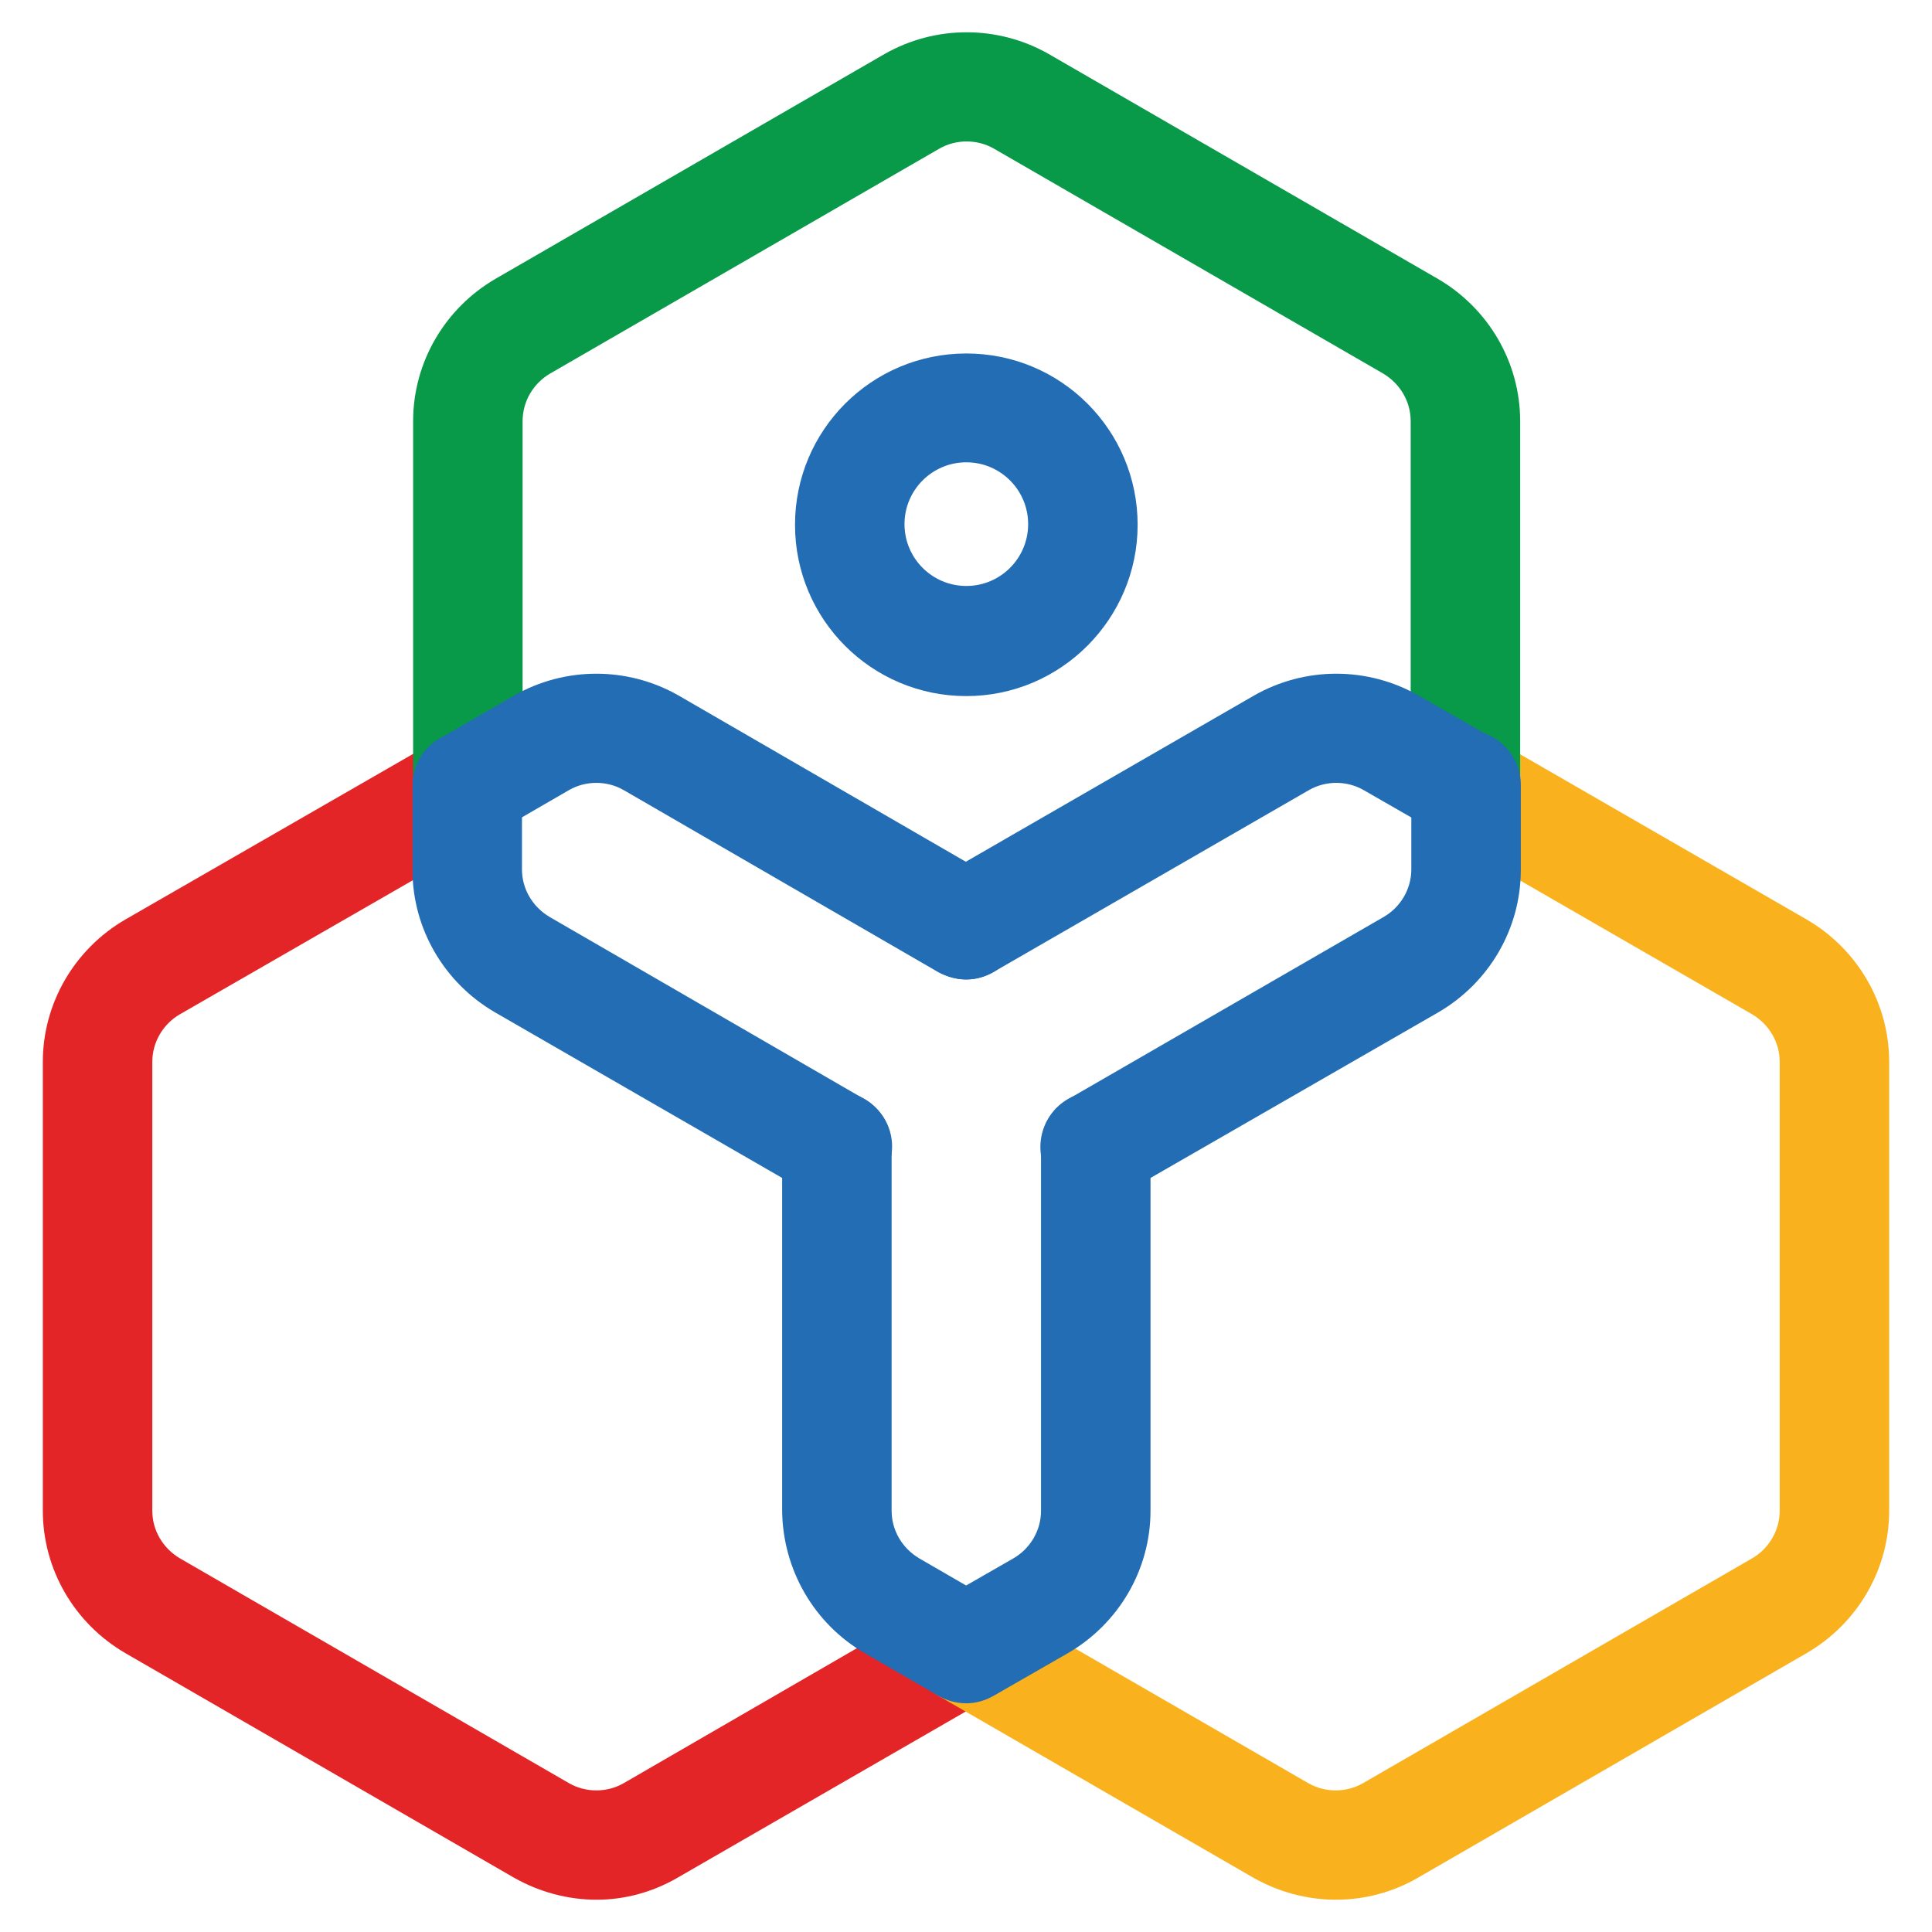
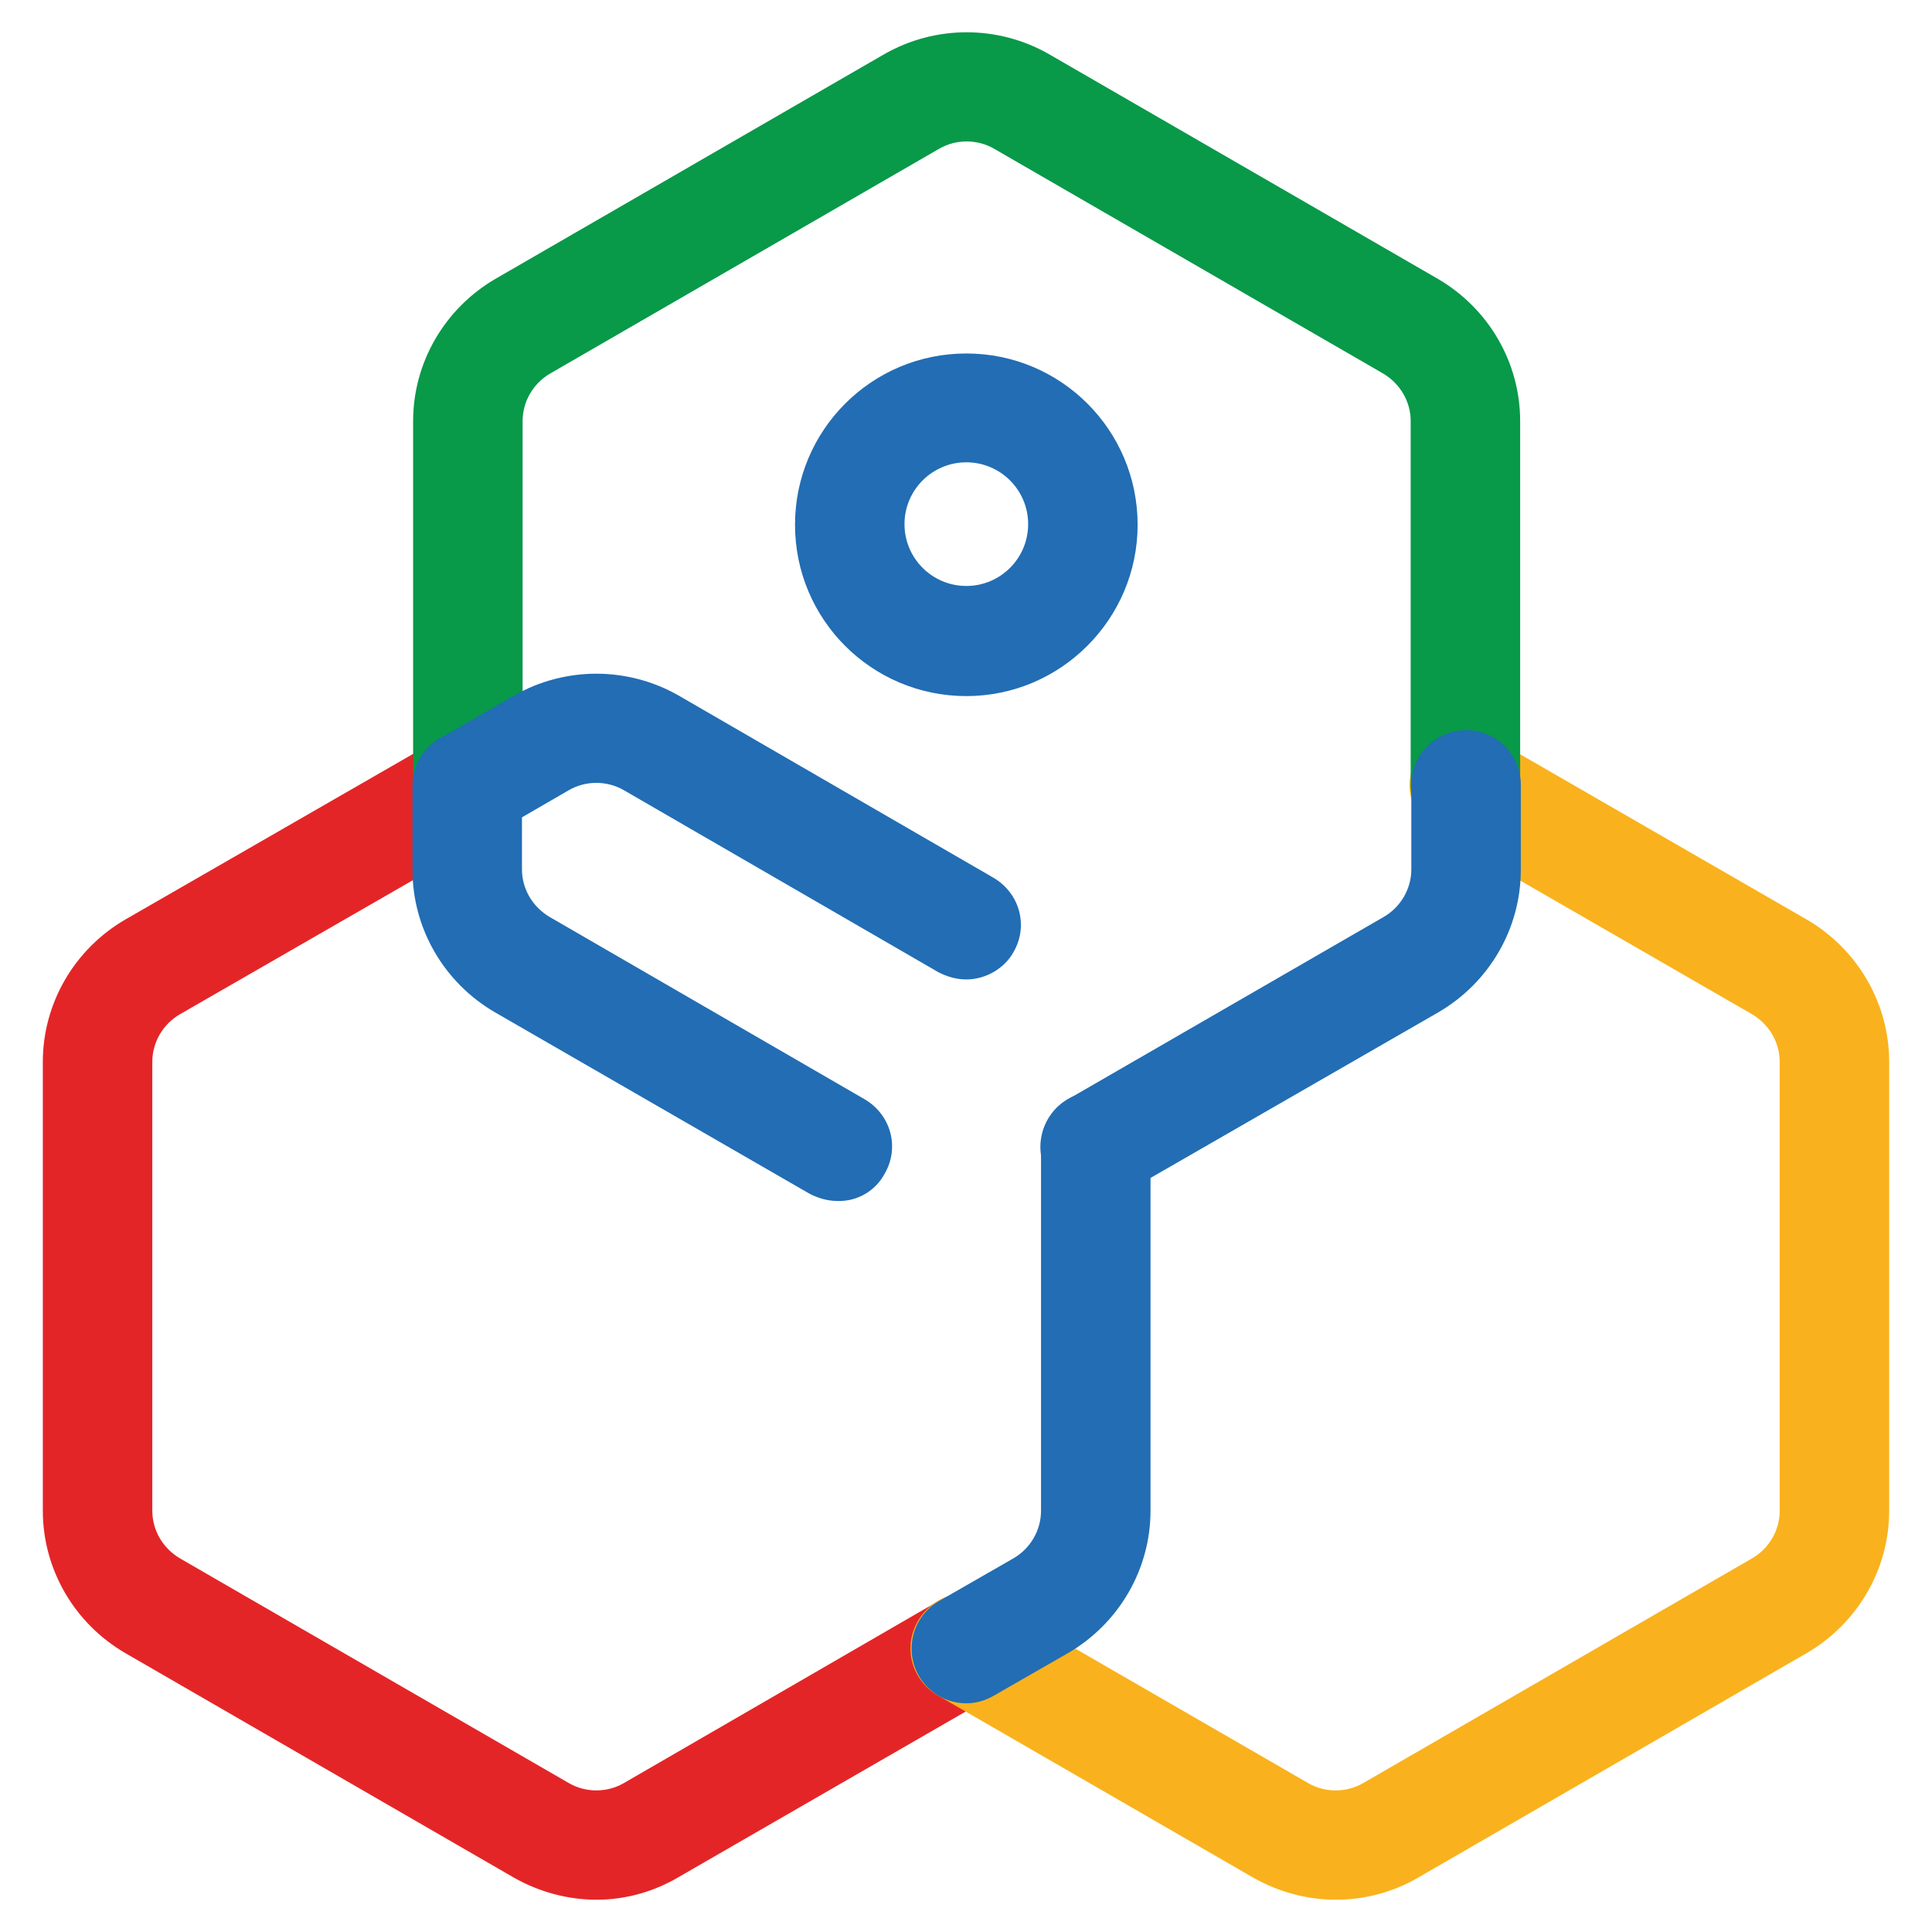
<svg xmlns="http://www.w3.org/2000/svg" width="100%" height="100%" viewBox="0 0 300 300" version="1.1" xml:space="preserve" style="fill-rule:evenodd;clip-rule:evenodd;stroke-linejoin:round;stroke-miterlimit:2;">
  <g transform="matrix(1,0,0,1,-295.103,1.419)">
    <g transform="matrix(1,0,0,1,293.953,0.569)">
      <path d="M151.2,106.1C136.5,106.1 124.6,94.2 124.6,79.5C124.6,64.8 136.5,52.9 151.2,52.9C165.9,52.9 177.8,64.8 177.8,79.5C177.8,94.1 165.9,106.1 151.2,106.1ZM151.2,69.8C145.9,69.8 141.6,74.1 141.6,79.4C141.6,84.7 145.9,89 151.2,89C156.5,89 160.8,84.7 160.8,79.4C160.8,74.1 156.5,69.8 151.2,69.8Z" style="fill:rgb(34,109,180);fill-rule:nonzero;" />
    </g>
    <g transform="matrix(1,0,0,1,293.953,0.569)">
      <path d="M93.8,293C89.3,293 84.9,291.8 81,289.6L20.6,254.7C12.7,250.1 7.8,241.7 7.8,232.6L7.8,162.9C7.8,153.8 12.7,145.4 20.6,140.8L69.6,112.6C73.7,110.2 78.9,111.6 81.2,115.7C83.6,119.8 82.2,125 78.1,127.3L29.1,155.5C26.5,157 24.8,159.8 24.8,162.9L24.8,232.6C24.8,235.6 26.4,238.4 29.1,240L89.5,274.9C92.1,276.4 95.4,276.4 98,274.9L146.9,246.6C151,244.2 156.2,245.6 158.5,249.7C160.9,253.8 159.5,259 155.4,261.3L106.5,289.5C102.6,291.8 98.2,293 93.8,293Z" style="fill:rgb(228,37,39);fill-rule:nonzero;" />
    </g>
    <g transform="matrix(1,0,0,1,293.953,0.569)">
      <path d="M208.6,293C204.1,293 199.7,291.8 195.8,289.6L146.8,261.3C142.7,258.9 141.3,253.8 143.7,249.7C146.1,245.6 151.2,244.2 155.3,246.6L204.3,274.9C206.9,276.4 210.2,276.4 212.8,274.9L273.2,240C275.8,238.5 277.5,235.7 277.5,232.6L277.5,162.9C277.5,159.9 275.9,157.1 273.2,155.5L224.3,127.3C220.2,124.9 218.8,119.8 221.2,115.7C223.6,111.6 228.7,110.2 232.8,112.6L281.7,140.8C289.6,145.4 294.5,153.8 294.5,162.9L294.5,232.6C294.5,241.7 289.6,250.1 281.7,254.7L221.3,289.6C217.5,291.8 213.1,293 208.6,293Z" style="fill:rgb(249,178,29);fill-rule:nonzero;" />
    </g>
    <g transform="matrix(1,0,0,1,293.953,0.569)">
      <path d="M73.8,128.5C69.1,128.5 65.3,124.7 65.3,120L65.3,63.4C65.3,54.3 70.2,45.9 78.1,41.3L138.5,6.4C146.4,1.9 156.1,1.9 164,6.4L224.4,41.3C232.3,45.9 237.2,54.3 237.2,63.4L237.2,120C237.2,124.7 233.4,128.5 228.7,128.5C224,128.5 220.2,124.7 220.2,120L220.2,63.4C220.2,60.4 218.6,57.6 215.9,56L155.5,21.1C152.9,19.6 149.6,19.6 147,21.1L86.6,56C84,57.5 82.3,60.3 82.3,63.4L82.3,120C82.3,124.6 78.5,128.5 73.8,128.5Z" style="fill:rgb(8,153,73);fill-rule:nonzero;" />
    </g>
    <g transform="matrix(1,0,0,1,293.953,0.569)">
      <path d="M131.2,184.5C129.7,184.5 128.3,184.1 126.9,183.4L78,155.2C70.1,150.6 65.2,142.2 65.2,133.1L65.2,120C65.2,115.3 69,111.5 73.7,111.5C78.4,111.5 82.2,115.3 82.2,120L82.2,133C82.2,136 83.8,138.8 86.5,140.4L135.4,168.7C139.5,171.1 140.9,176.2 138.5,180.3C137.1,182.9 134.3,184.6 131.2,184.5Z" style="fill:rgb(34,109,180);fill-rule:nonzero;" />
      <path d="M171.2,184.6C166.5,184.6 162.7,180.8 162.7,176.1C162.7,173.1 164.3,170.2 167,168.7L216,140.4C218.6,138.9 220.3,136.1 220.3,133L220.3,119.9C220.3,115.2 224.1,111.4 228.8,111.4C233.5,111.4 237.3,115.2 237.3,119.9L237.3,133.1C237.3,142.2 232.4,150.6 224.5,155.2L175.5,183.4C174.1,184.2 172.7,184.6 171.2,184.6Z" style="fill:rgb(34,109,180);fill-rule:nonzero;" />
-       <path d="M151.2,150.1C146.5,150.1 142.7,146.3 142.7,141.6C142.7,138.6 144.3,135.7 147,134.2L195.9,106C203.8,101.5 213.5,101.5 221.4,106L232.9,112.6C237,115 238.4,120.1 236,124.2C233.6,128.3 228.5,129.7 224.4,127.3L212.9,120.7C210.3,119.2 207,119.2 204.4,120.7L155.5,148.9C154.1,149.7 152.7,150.1 151.2,150.1Z" style="fill:rgb(34,109,180);fill-rule:nonzero;" />
-       <path d="M151.1,262.4C149.6,262.4 148.2,262 146.8,261.3L135.4,254.7C127.5,250.1 122.7,241.7 122.6,232.6L122.6,176C122.6,171.3 126.4,167.5 131.1,167.5C135.8,167.5 139.6,171.3 139.6,176L139.6,232.6C139.6,235.6 141.2,238.4 143.9,240L155.3,246.6C159.4,249 160.8,254.1 158.4,258.2C157,260.8 154.2,262.4 151.1,262.4Z" style="fill:rgb(34,109,180);fill-rule:nonzero;" />
      <path d="M151.2,262.5C146.5,262.5 142.7,258.7 142.7,254C142.7,251 144.3,248.1 147,246.6L158.5,240C161.1,238.5 162.8,235.7 162.8,232.6L162.8,176C162.8,171.3 166.6,167.5 171.3,167.5C176,167.5 179.8,171.3 179.8,176L179.8,232.6C179.8,241.7 174.9,250.1 167,254.7L155.5,261.3C154.1,262.1 152.7,262.5 151.2,262.5Z" style="fill:rgb(34,109,180);fill-rule:nonzero;" />
      <path d="M151.2,150.1C149.7,150.1 148.3,149.7 146.9,149L98,120.7C95.4,119.2 92.1,119.2 89.5,120.7L78.1,127.3C74,129.7 68.8,128.3 66.5,124.2C64.1,120.1 65.5,114.9 69.6,112.6L81,106C88.9,101.5 98.6,101.5 106.5,106L155.4,134.3C159.5,136.7 160.9,141.8 158.5,145.9C157.1,148.4 154.2,150.1 151.2,150.1Z" style="fill:rgb(34,109,180);fill-rule:nonzero;" />
    </g>
  </g>
</svg>